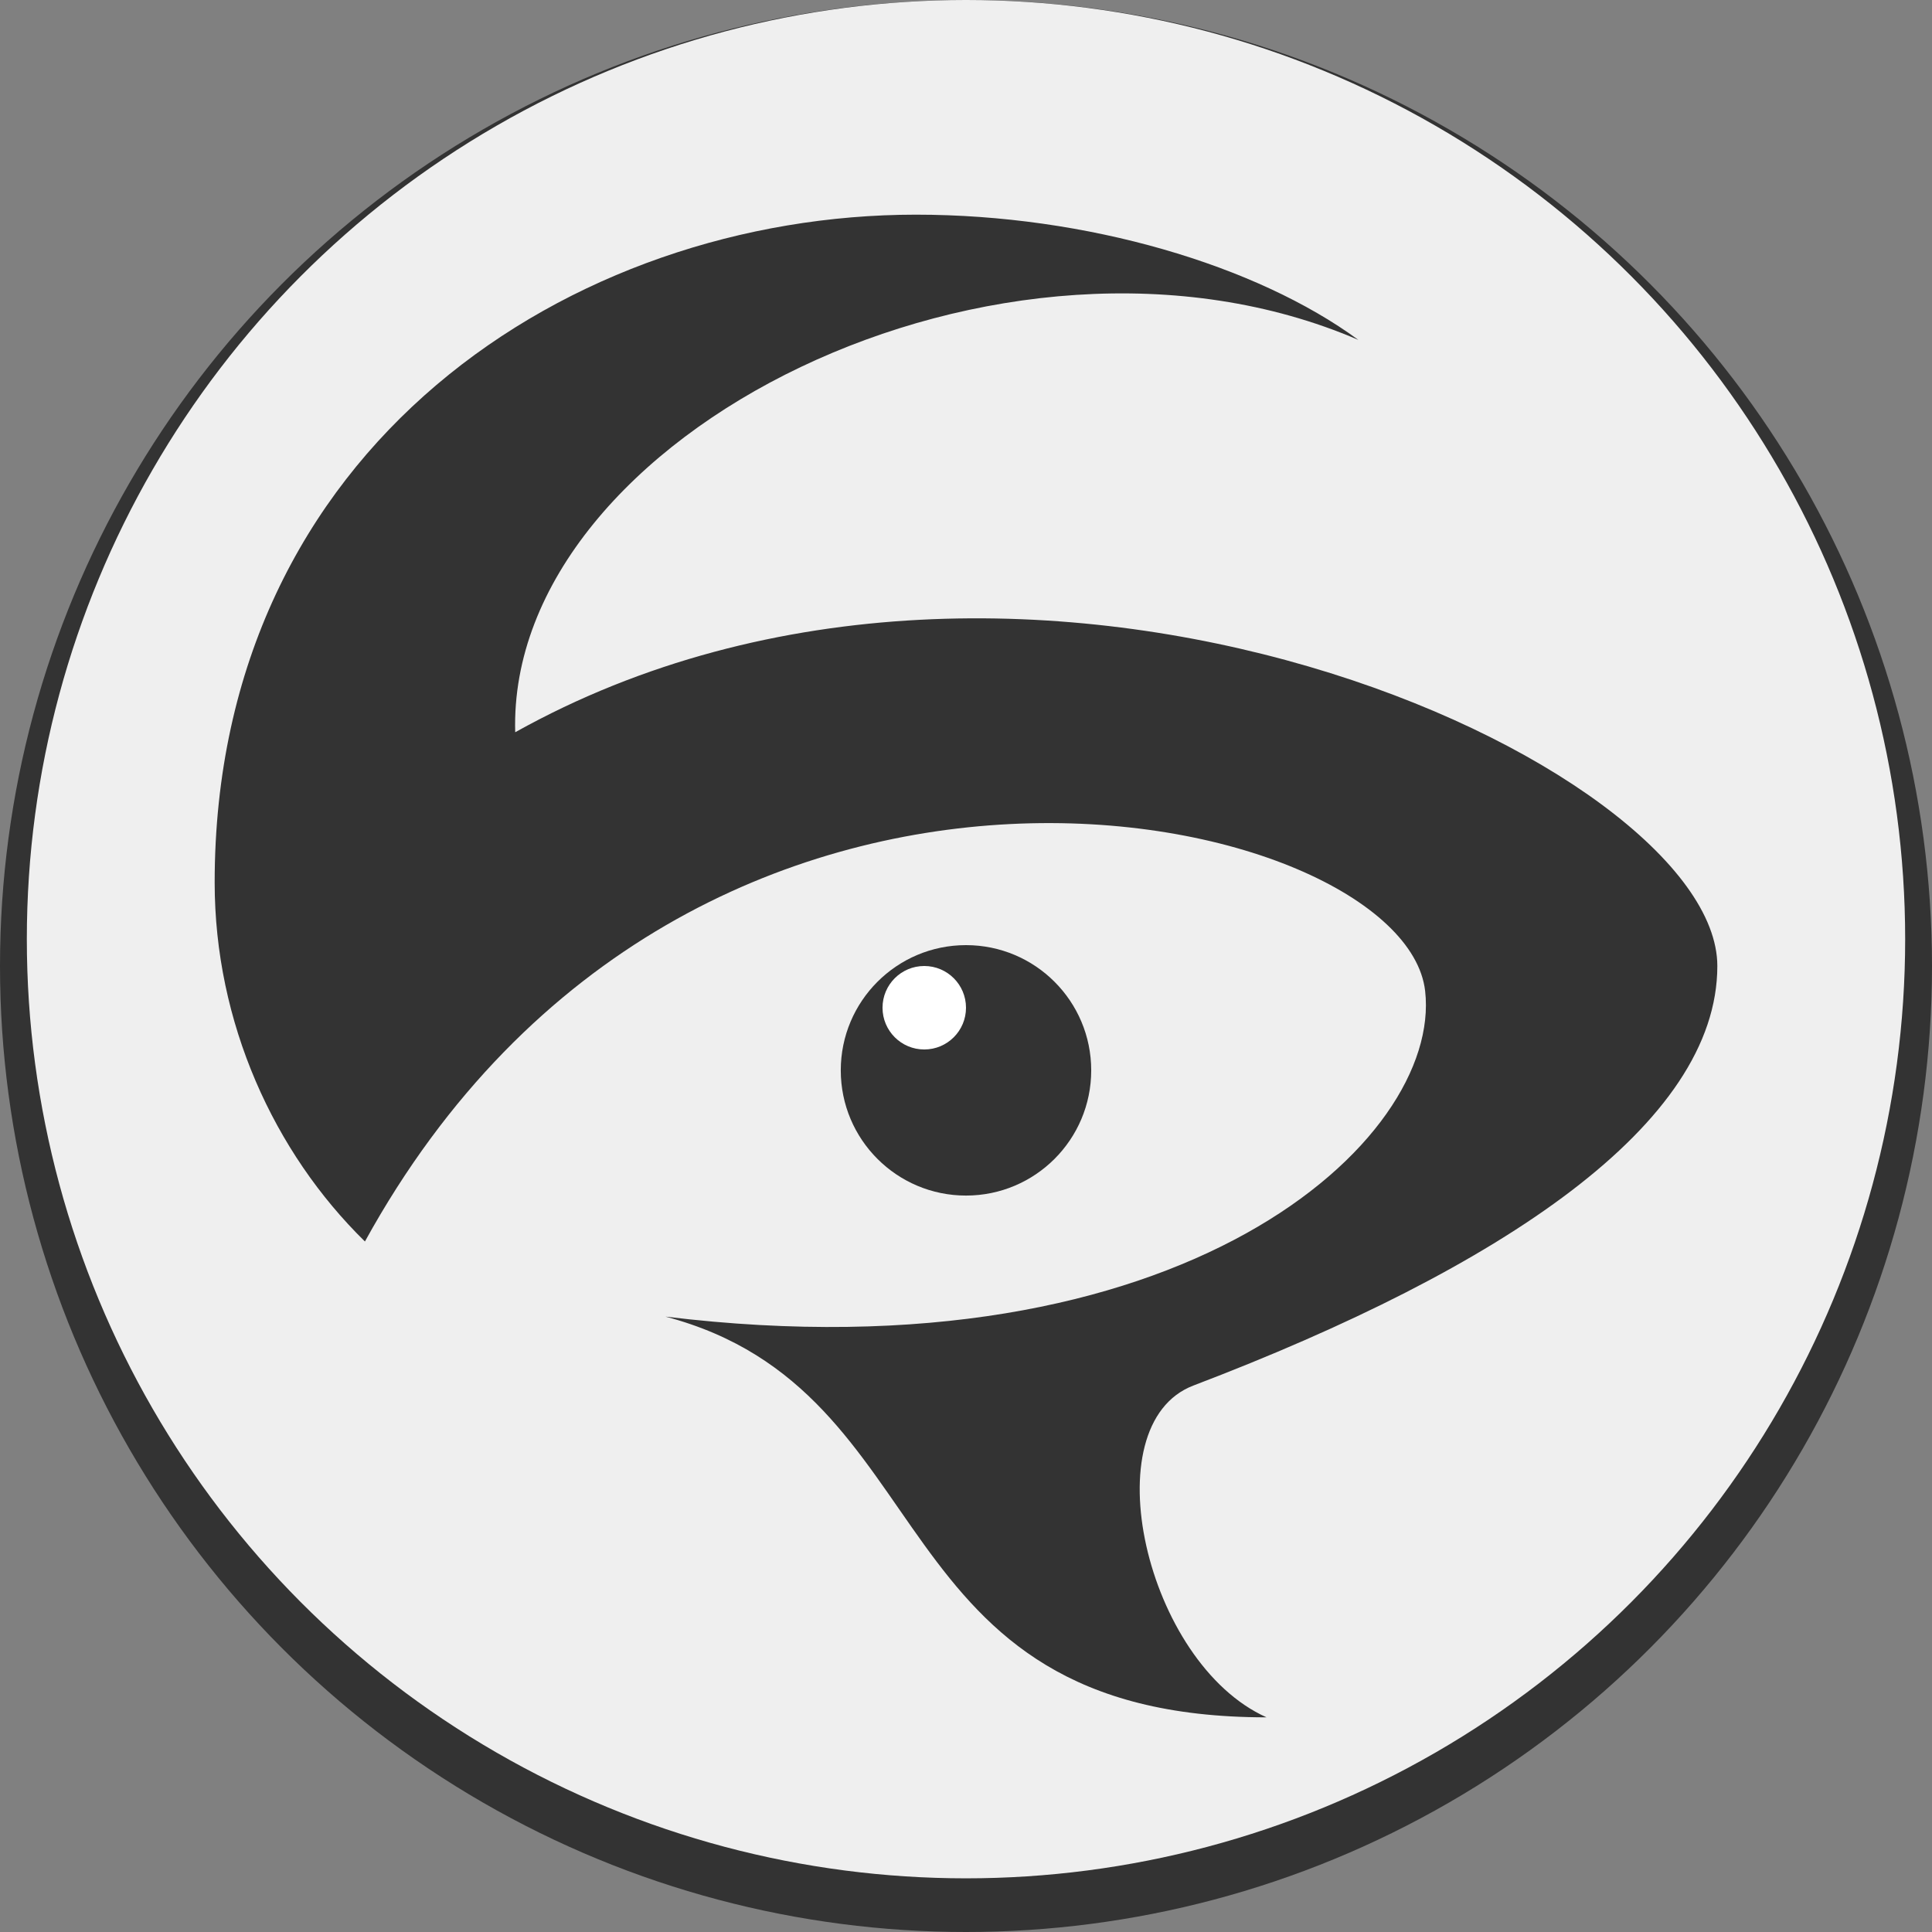
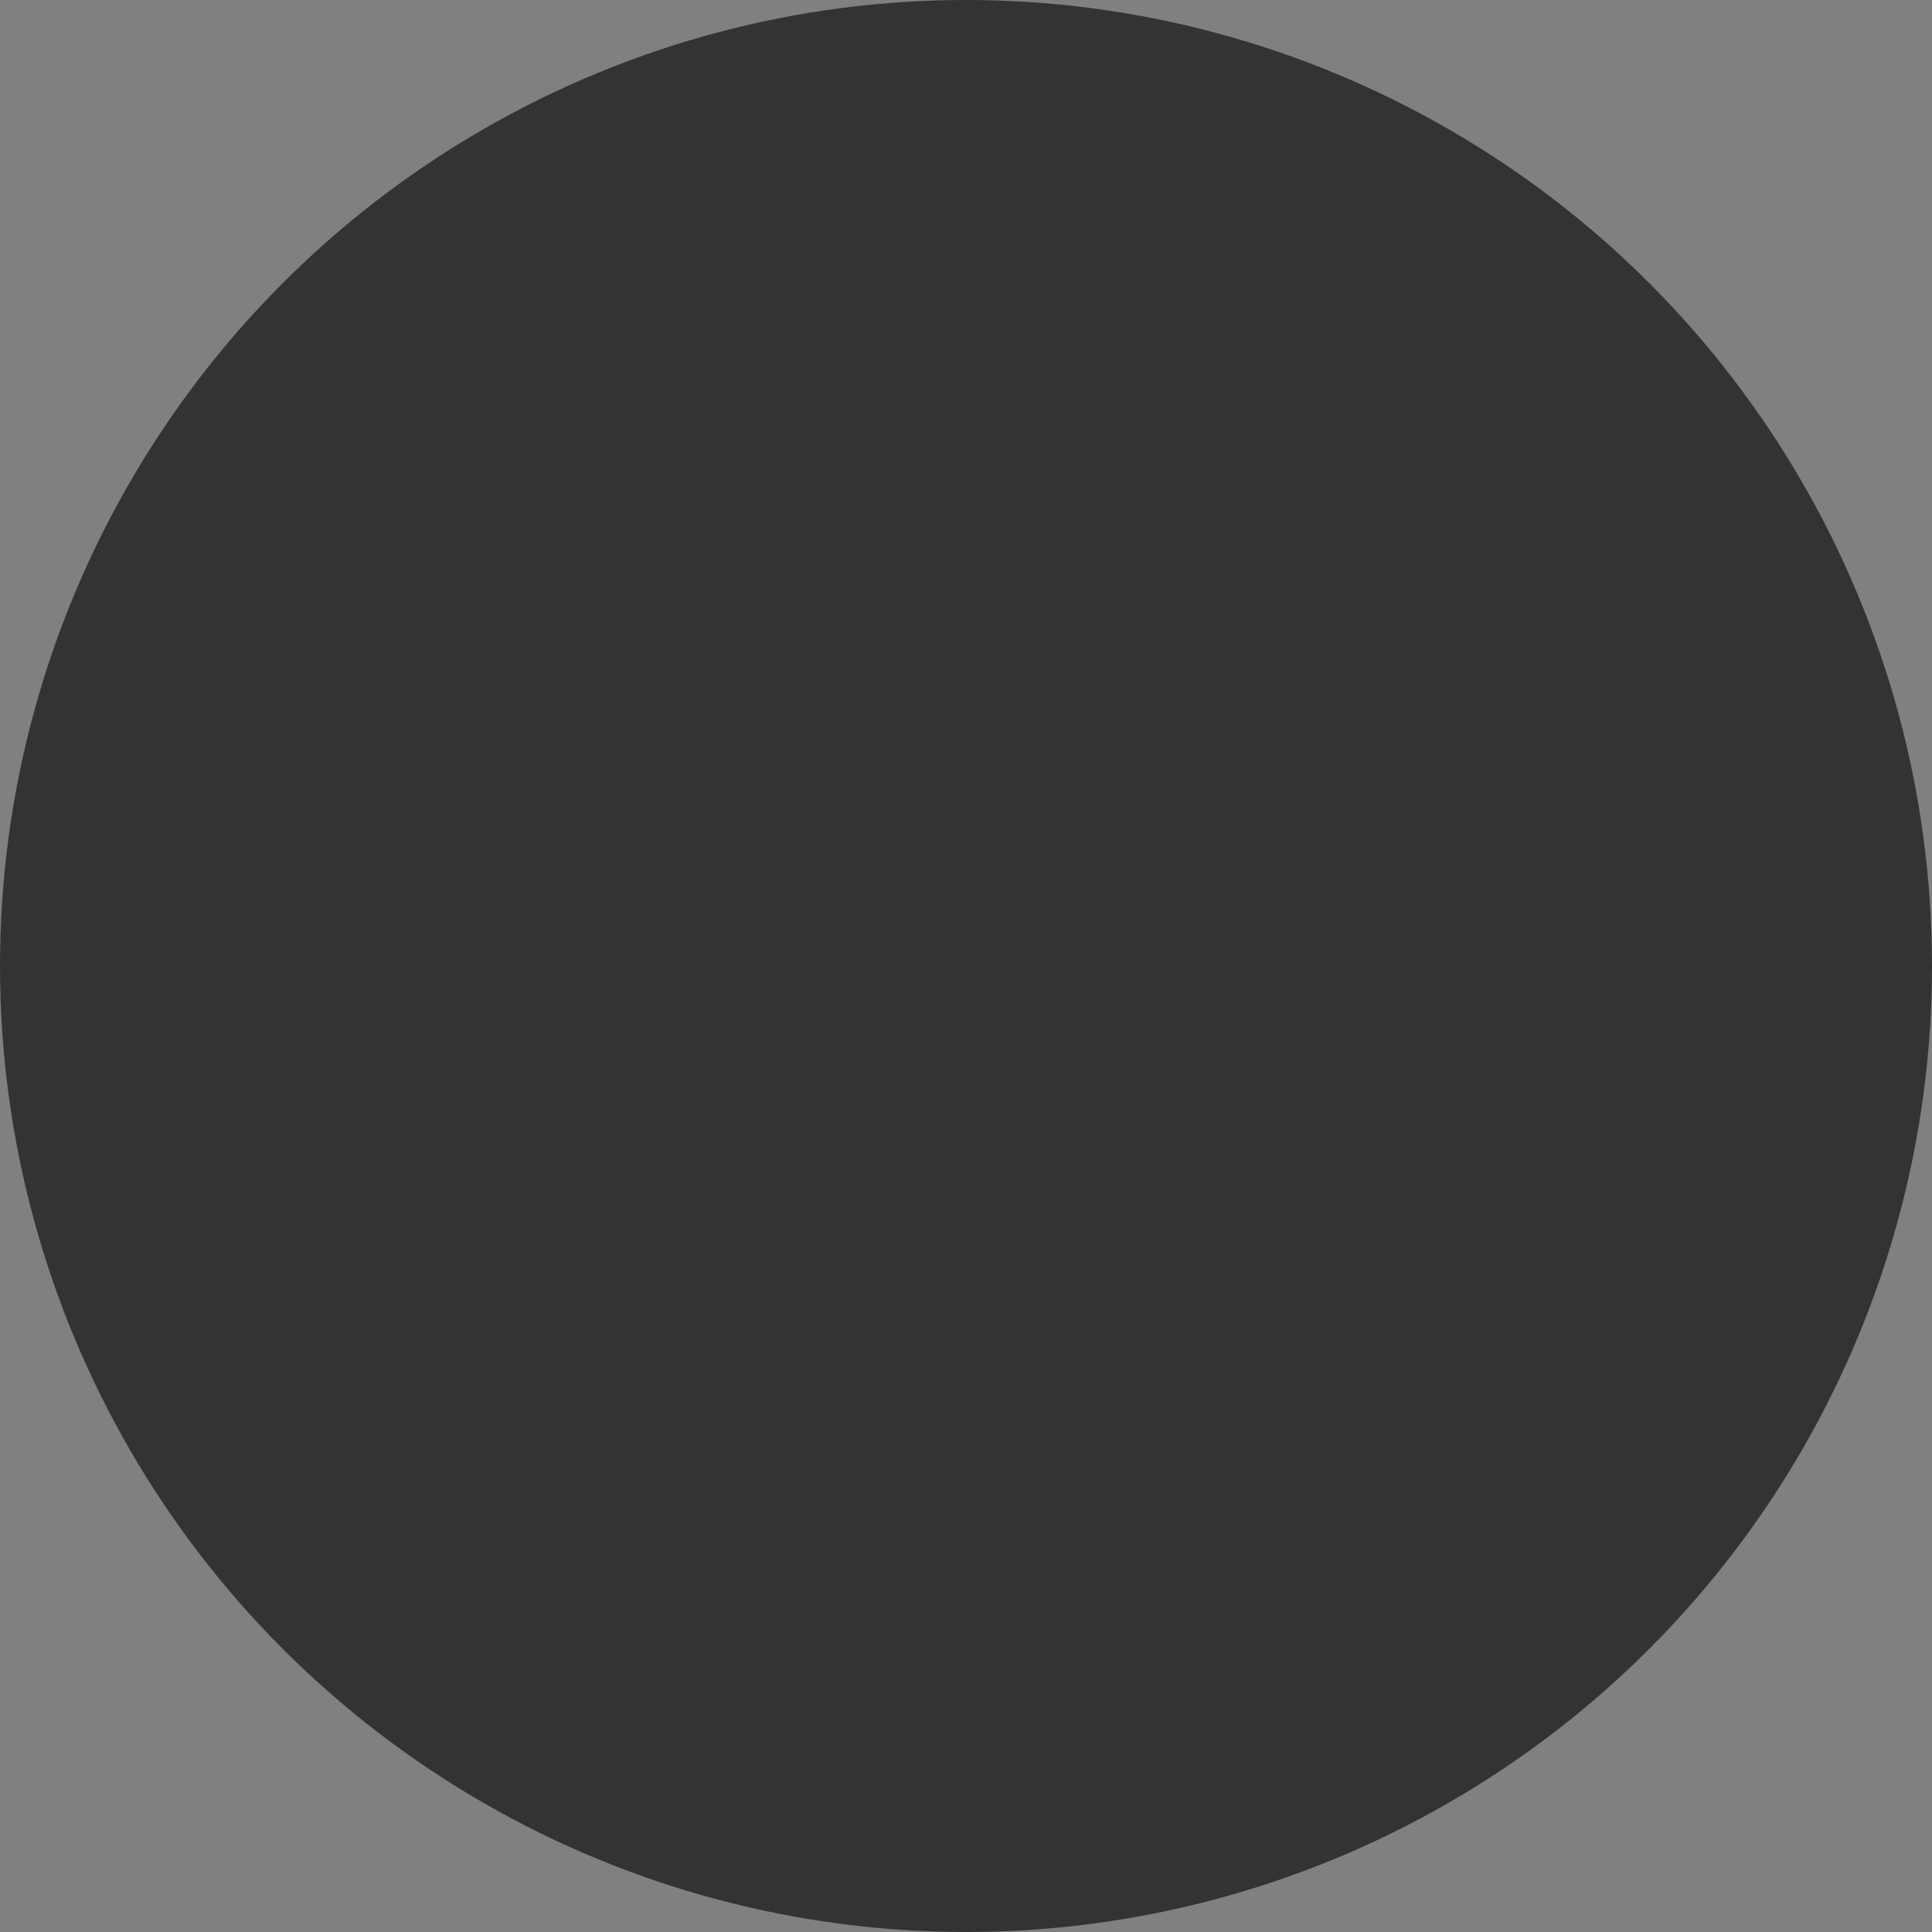
<svg xmlns="http://www.w3.org/2000/svg" version="1.1" width="360px" height="360px" viewBox="0 0 360 360">
  <rect x="0" y="0" width="360" height="360" fill="#808080" stroke="none" />
  <g id="lip_icon">
    <circle fill="#333333" cx="180" cy="180" r="180" />
-     <circle fill="#EFEFEF" cx="180" cy="175" r="175" />
    <g>
      <g>
-         <path fill="#333333" d="M180,176.111c-12.888,0-23.334,10.443-23.334,23.334c0,12.885,10.446,23.332,23.334,23.332     c12.887,0,23.332-10.447,23.332-23.332C203.332,186.555,192.887,176.111,180,176.111z" />
        <circle fill="#FFFFFF" cx="172.223" cy="187.777" r="7.777" />
      </g>
-       <path fill="#333333" d="M222.391,258.168C279.965,236.234,320,209.426,320,180c0-37.457-128.498-96.861-224-43.555    c-1.555-55.611,91.105-101.521,157.109-73.111C234.121,49.406,202.539,40,170.666,40C106.686,40,40,83.092,40,164.445    c0,26.062,11.021,50.266,28,66.887c61.045-110.973,193.668-80.887,197.555-46.664c3.162,27.82-45.066,72.434-141.555,60.664    C176.629,259.203,162.629,320,236,320C213.445,309.891,203.332,265.426,222.391,258.168z" />
+       <path fill="#333333" d="M222.391,258.168C279.965,236.234,320,209.426,320,180c0-37.457-128.498-96.861-224-43.555    c-1.555-55.611,91.105-101.521,157.109-73.111C234.121,49.406,202.539,40,170.666,40C106.686,40,40,83.092,40,164.445    c61.045-110.973,193.668-80.887,197.555-46.664c3.162,27.82-45.066,72.434-141.555,60.664    C176.629,259.203,162.629,320,236,320C213.445,309.891,203.332,265.426,222.391,258.168z" />
    </g>
  </g>
</svg>